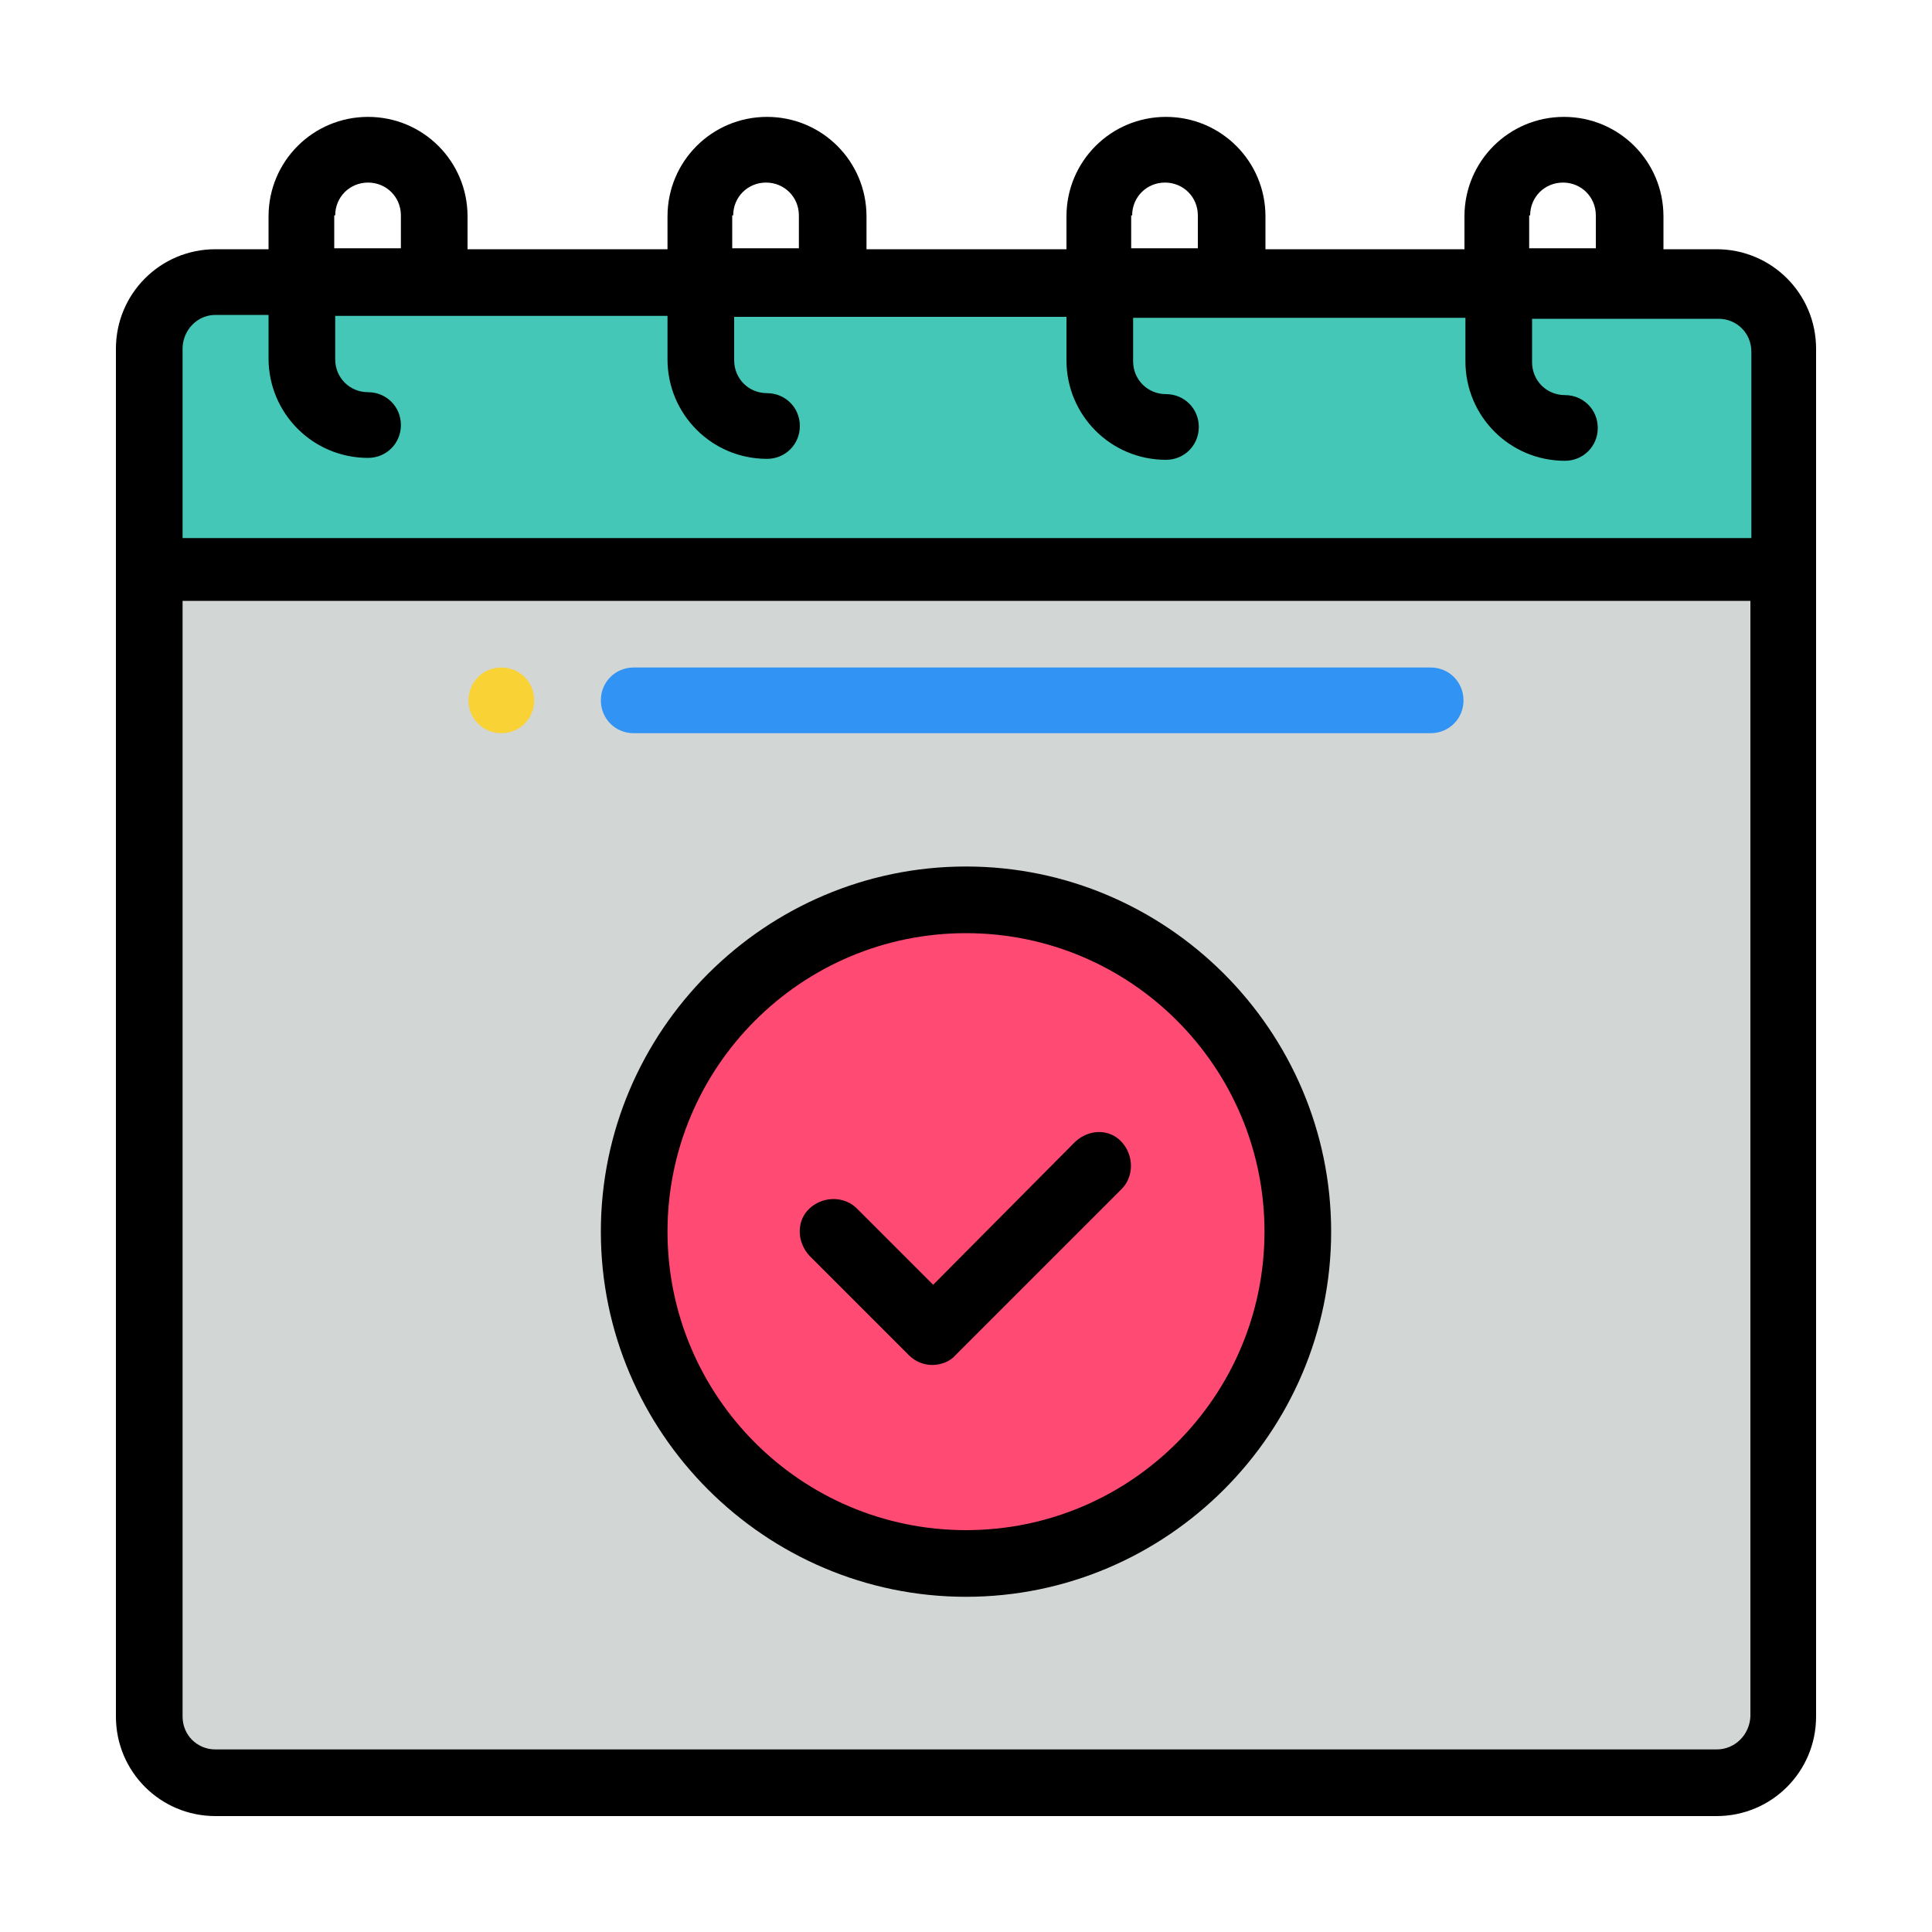
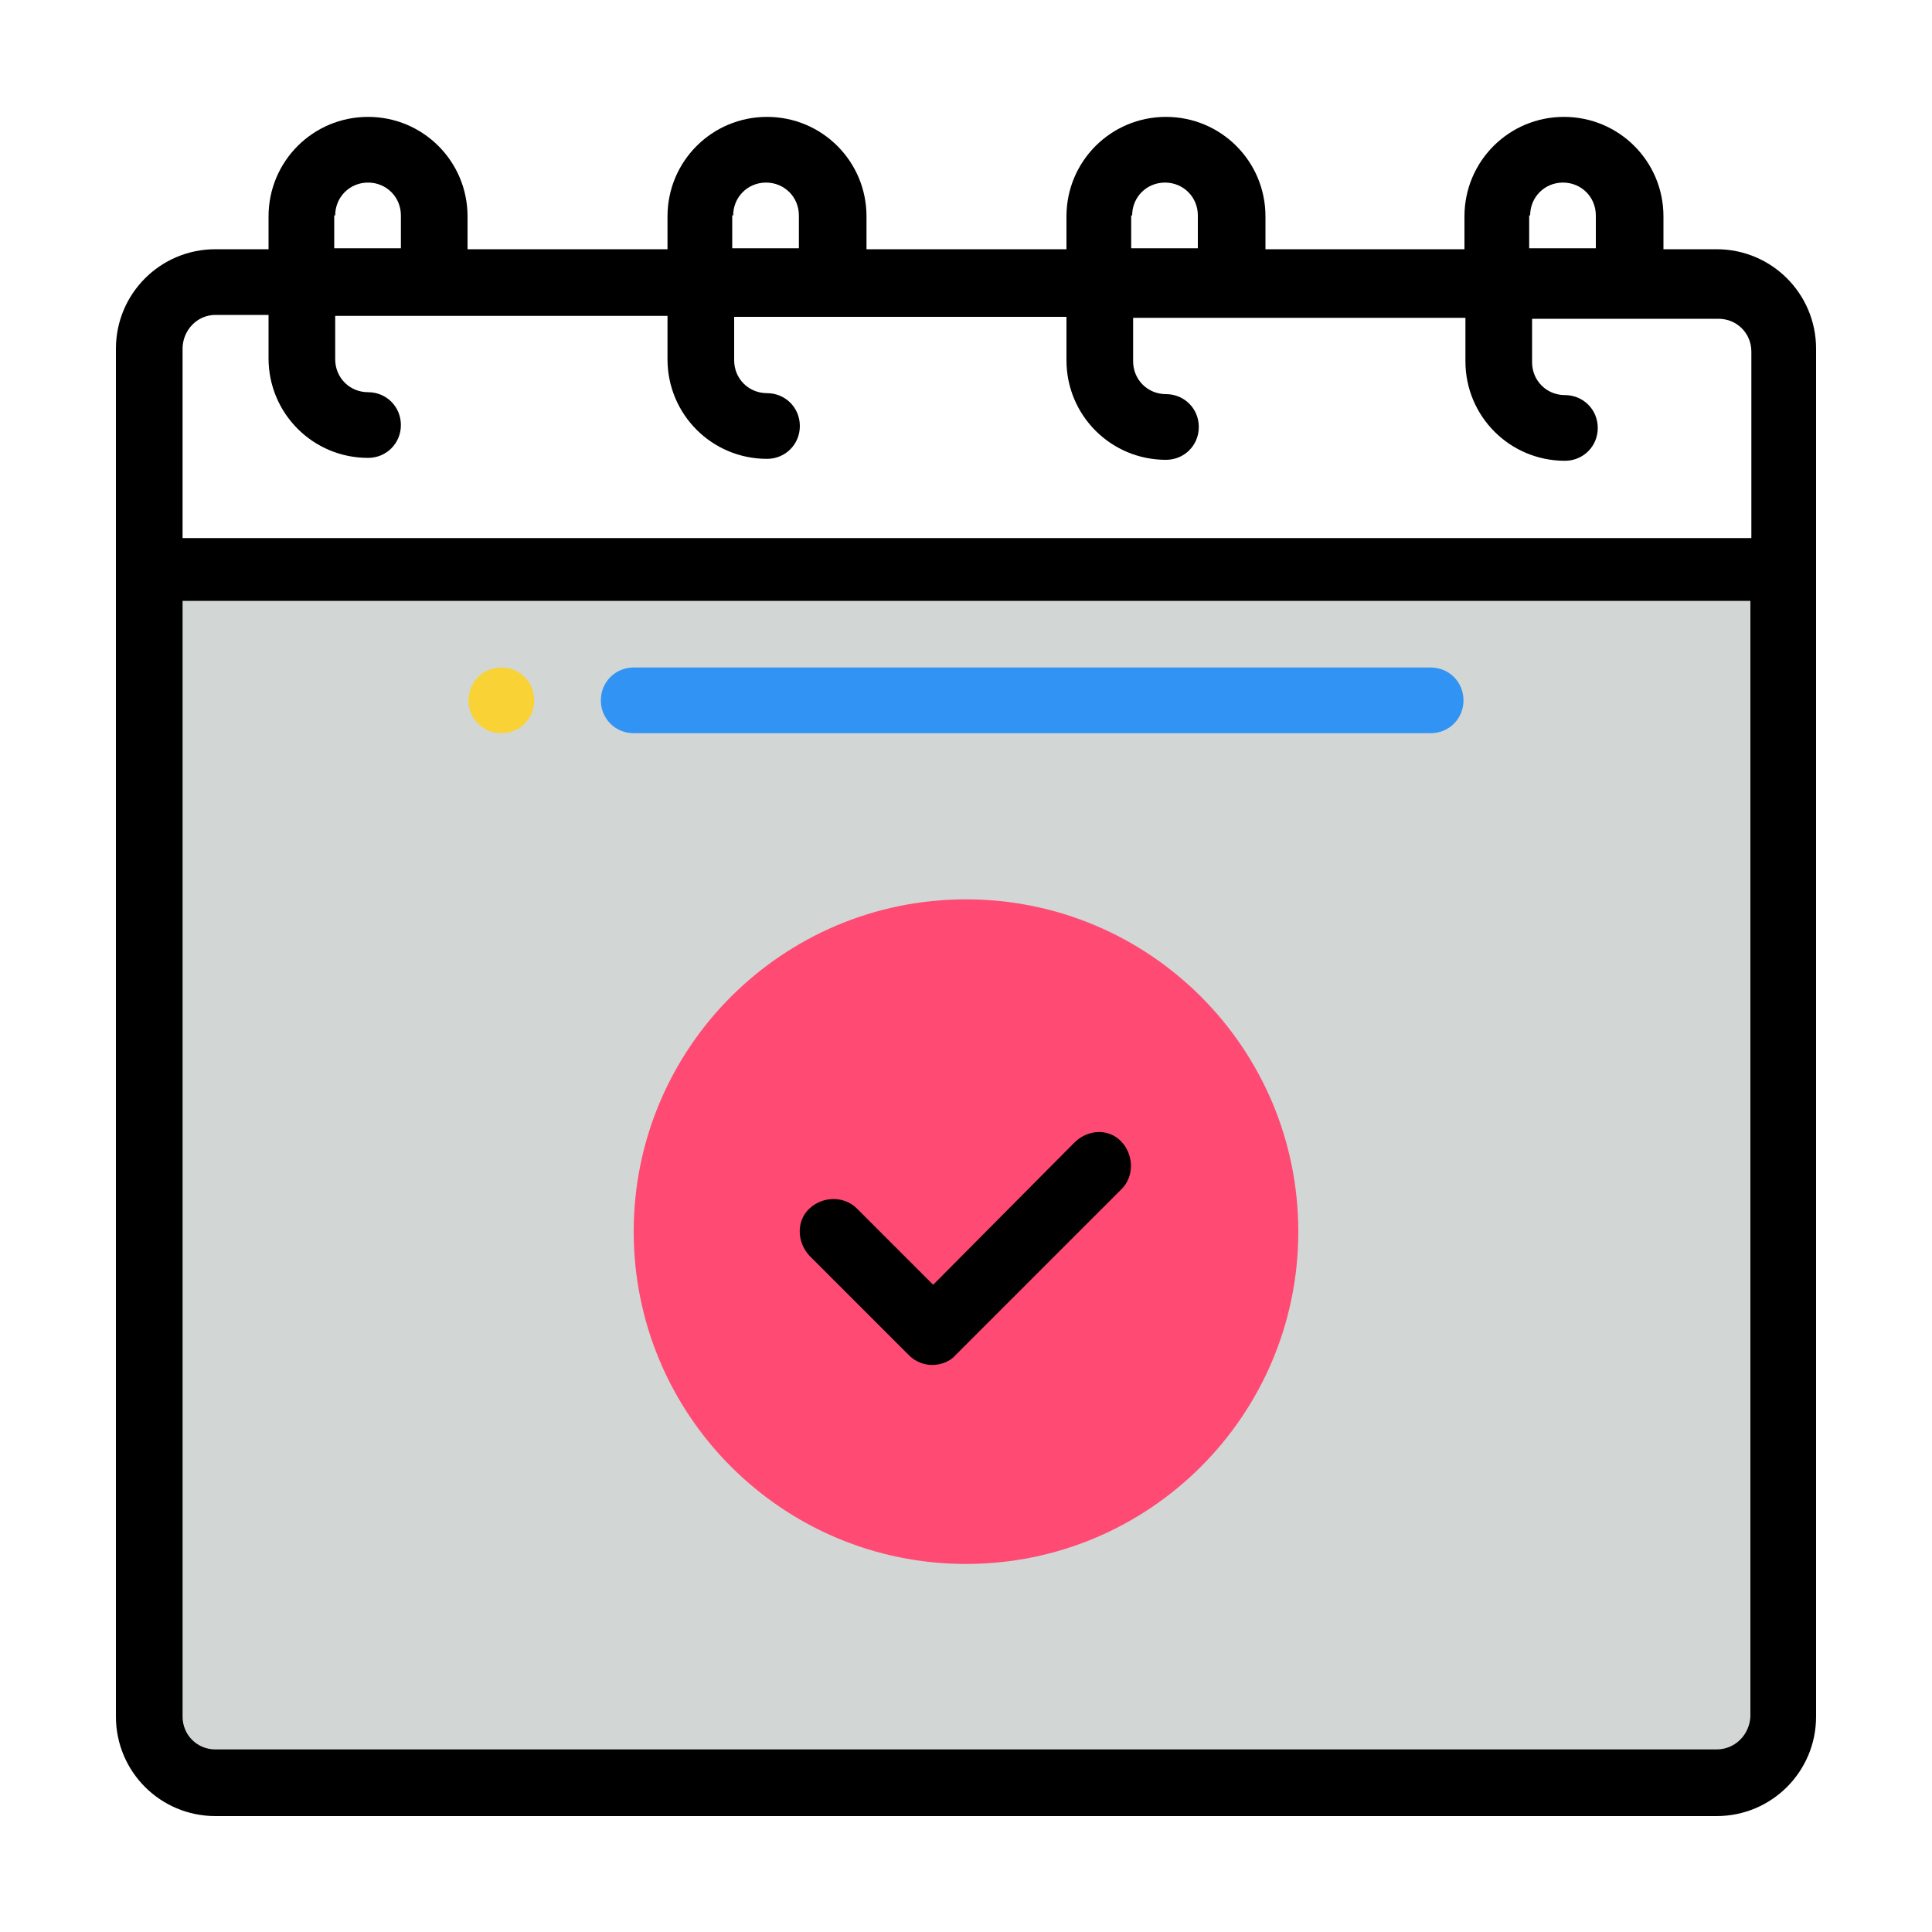
<svg xmlns="http://www.w3.org/2000/svg" version="1.1" id="Layer_1" x="0px" y="0px" viewBox="0 0 200 200" style="enable-background:new 0 0 200 200;" xml:space="preserve">
  <style type="text/css">
	.st0{fill:#D2D6D5;}
	.st1{fill:#44C7B6;}
	.st2{fill:#FF4A73;}
	.st3{fill:#F9D335;}
	.st4{fill:#3193F3;}
</style>
  <path class="st0" d="M184.6,58.8v118.9c0,3.8-3.1,6.9-6.9,6.9H22.3c-3.8,0-6.9-3.1-6.9-6.9V58.8H184.6z" />
-   <path class="st1" d="M177.7,29.2c3.8,0,6.9,3.1,6.9,6.9v22.7H15.4V36.1c0-3.8,3.1-6.9,6.9-6.9H177.7z" />
  <path class="st2" d="M134.4,127.5c0,19-15.4,34.4-34.4,34.4s-34.4-15.4-34.4-34.4S81,93.1,100,93.1S134.4,108.5,134.4,127.5z" />
  <path class="st3" d="M51.9,69.1c-1.9,0-3.4,1.5-3.4,3.4s1.5,3.4,3.4,3.4s3.4-1.5,3.4-3.4S53.8,69.1,51.9,69.1z" />
  <path d="M22.3,188h155.4c5.7,0,10.3-4.6,10.3-10.3V36.1c0-5.7-4.6-10.3-10.3-10.3h-5.5v-3.4c0-5.7-4.6-10.3-10.3-10.3  s-10.3,4.6-10.3,10.3v3.4h-20.6v-3.4c0-5.7-4.6-10.3-10.3-10.3s-10.3,4.6-10.3,10.3v3.4H89.7v-3.4c0-5.7-4.6-10.3-10.3-10.3  s-10.3,4.6-10.3,10.3v3.4H48.4v-3.4c0-5.7-4.6-10.3-10.3-10.3s-10.3,4.6-10.3,10.3v3.4h-5.5c-5.7,0-10.3,4.6-10.3,10.3v141.6  C12,183.4,16.6,188,22.3,188z M177.7,181.1H22.3c-1.9,0-3.4-1.5-3.4-3.4V62.2h162.3v115.5C181.1,179.6,179.6,181.1,177.7,181.1z   M158.4,22.3c0-1.9,1.5-3.4,3.4-3.4s3.4,1.5,3.4,3.4v3.4h-6.9V22.3z M117.2,22.3c0-1.9,1.5-3.4,3.4-3.4s3.4,1.5,3.4,3.4v3.4h-6.9  V22.3z M75.9,22.3c0-1.9,1.5-3.4,3.4-3.4s3.4,1.5,3.4,3.4v3.4h-6.9V22.3z M34.7,22.3c0-1.9,1.5-3.4,3.4-3.4s3.4,1.5,3.4,3.4v3.4  h-6.9V22.3z M22.3,32.6h5.5v4.5c0,5.7,4.6,10.3,10.3,10.3c1.9,0,3.4-1.5,3.4-3.4s-1.5-3.4-3.4-3.4c-1.9,0-3.4-1.5-3.4-3.4v-4.5h34.4  v4.5c0,5.7,4.6,10.3,10.3,10.3c1.9,0,3.4-1.5,3.4-3.4s-1.5-3.4-3.4-3.4c-1.9,0-3.4-1.5-3.4-3.4v-4.5h34.4v4.5  c0,5.7,4.6,10.3,10.3,10.3c1.9,0,3.4-1.5,3.4-3.4s-1.5-3.4-3.4-3.4c-1.9,0-3.4-1.5-3.4-3.4v-4.5h34.4v4.5c0,5.7,4.6,10.3,10.3,10.3  c1.9,0,3.4-1.5,3.4-3.4s-1.5-3.4-3.4-3.4c-1.9,0-3.4-1.5-3.4-3.4v-4.5h19.3c1.9,0,3.4,1.5,3.4,3.4v19.3H18.9V36.1  C18.9,34.2,20.4,32.6,22.3,32.6z" />
  <path class="st4" d="M148.1,69.1H65.6c-1.9,0-3.4,1.5-3.4,3.4s1.5,3.4,3.4,3.4h82.5c1.9,0,3.4-1.5,3.4-3.4S150,69.1,148.1,69.1z" />
-   <path d="M100,89.7c-20.8,0-37.8,17-37.8,37.8s17,37.8,37.8,37.8s37.8-17,37.8-37.8S120.8,89.7,100,89.7z M100,158.4  c-17.1,0-30.9-13.9-30.9-30.9S82.9,96.6,100,96.6s30.9,13.9,30.9,30.9S117.1,158.4,100,158.4z" />
  <path d="M111.3,118.2L96.6,133l-7.9-7.9c-1.3-1.3-3.5-1.3-4.9,0s-1.3,3.5,0,4.9l10.3,10.3c0.7,0.7,1.6,1,2.4,1s1.8-0.3,2.4-1  l17.2-17.2c1.3-1.3,1.3-3.5,0-4.9S112.7,116.9,111.3,118.2z" />
</svg>